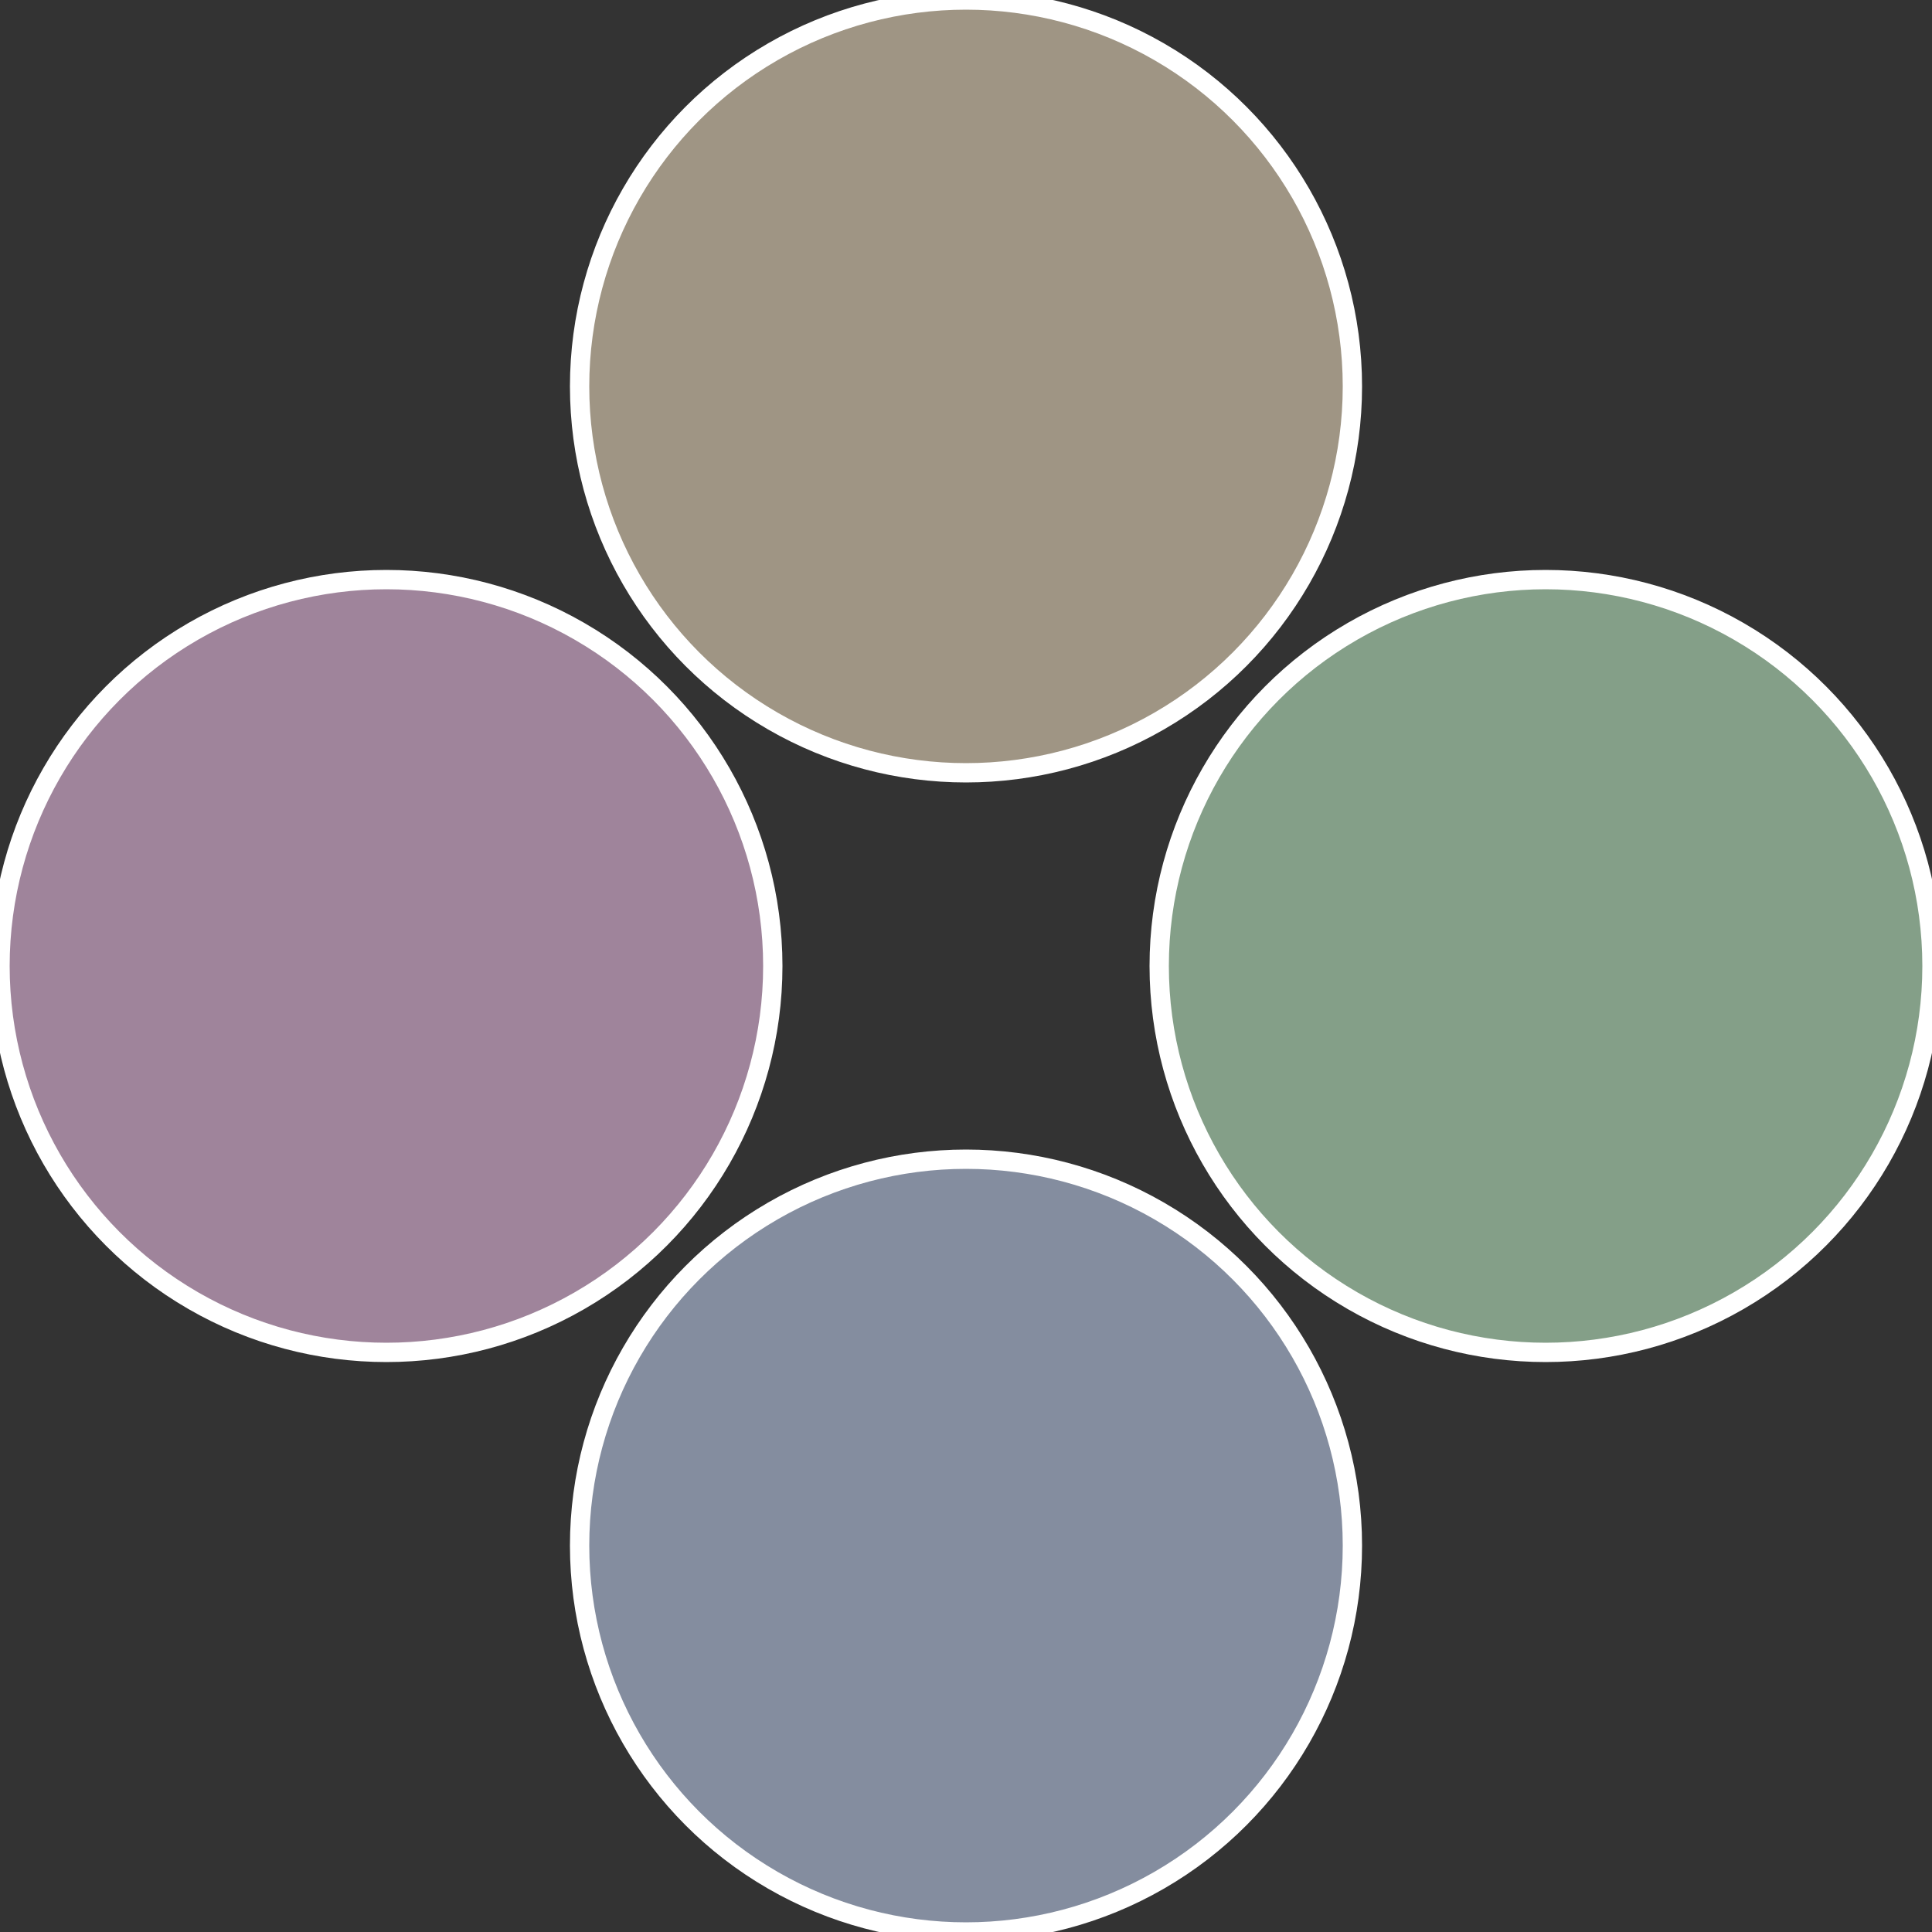
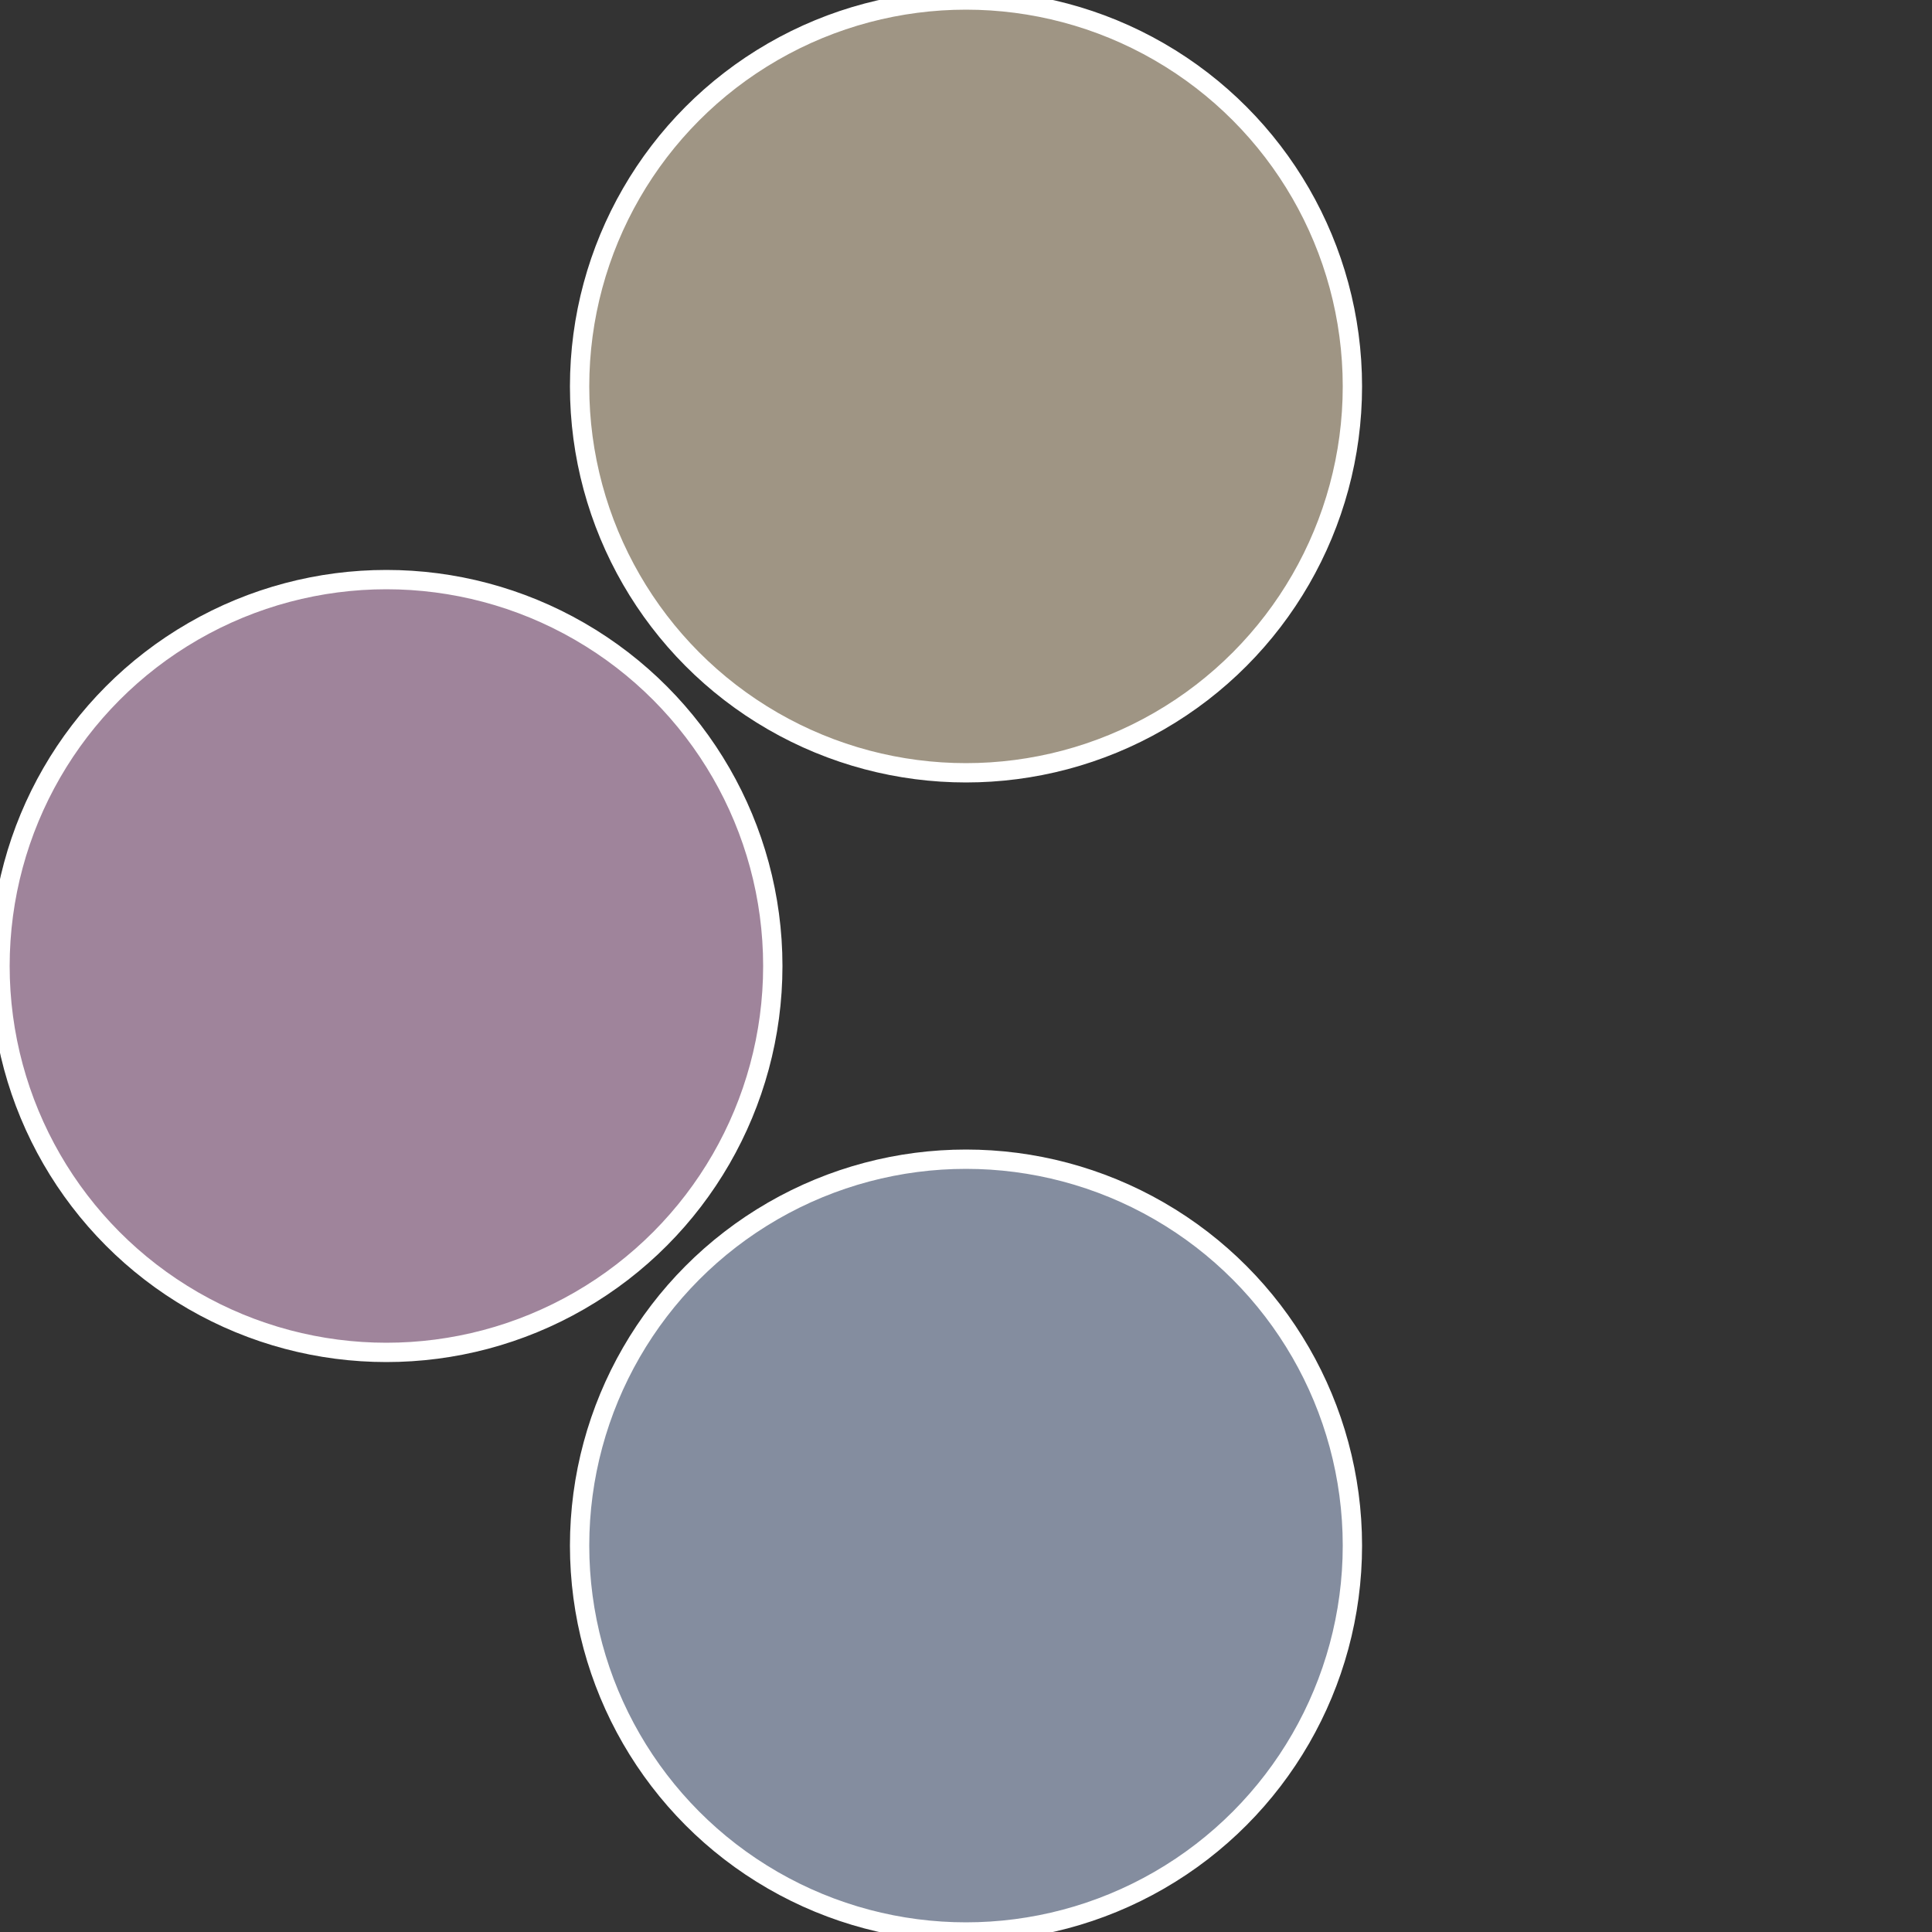
<svg xmlns="http://www.w3.org/2000/svg" width="500" height="500" viewBox="-1 -1 2 2">
  <rect x="-1" y="-1" width="2" height="2" fill="#333333" stroke="none" />
-   <circle cx="0.6" cy="0" r="0.4" fill="#849f88" stroke="#fff" stroke-width="1%" />
  <circle cx="3.6739403974421E-17" cy="0.6" r="0.4" fill="#848d9f" stroke="#fff" stroke-width="1%" />
  <circle cx="-0.6" cy="7.3478807948841E-17" r="0.4" fill="#9f849b" stroke="#fff" stroke-width="1%" />
  <circle cx="-1.1021821192326E-16" cy="-0.6" r="0.4" fill="#9f9584" stroke="#fff" stroke-width="1%" />
</svg>